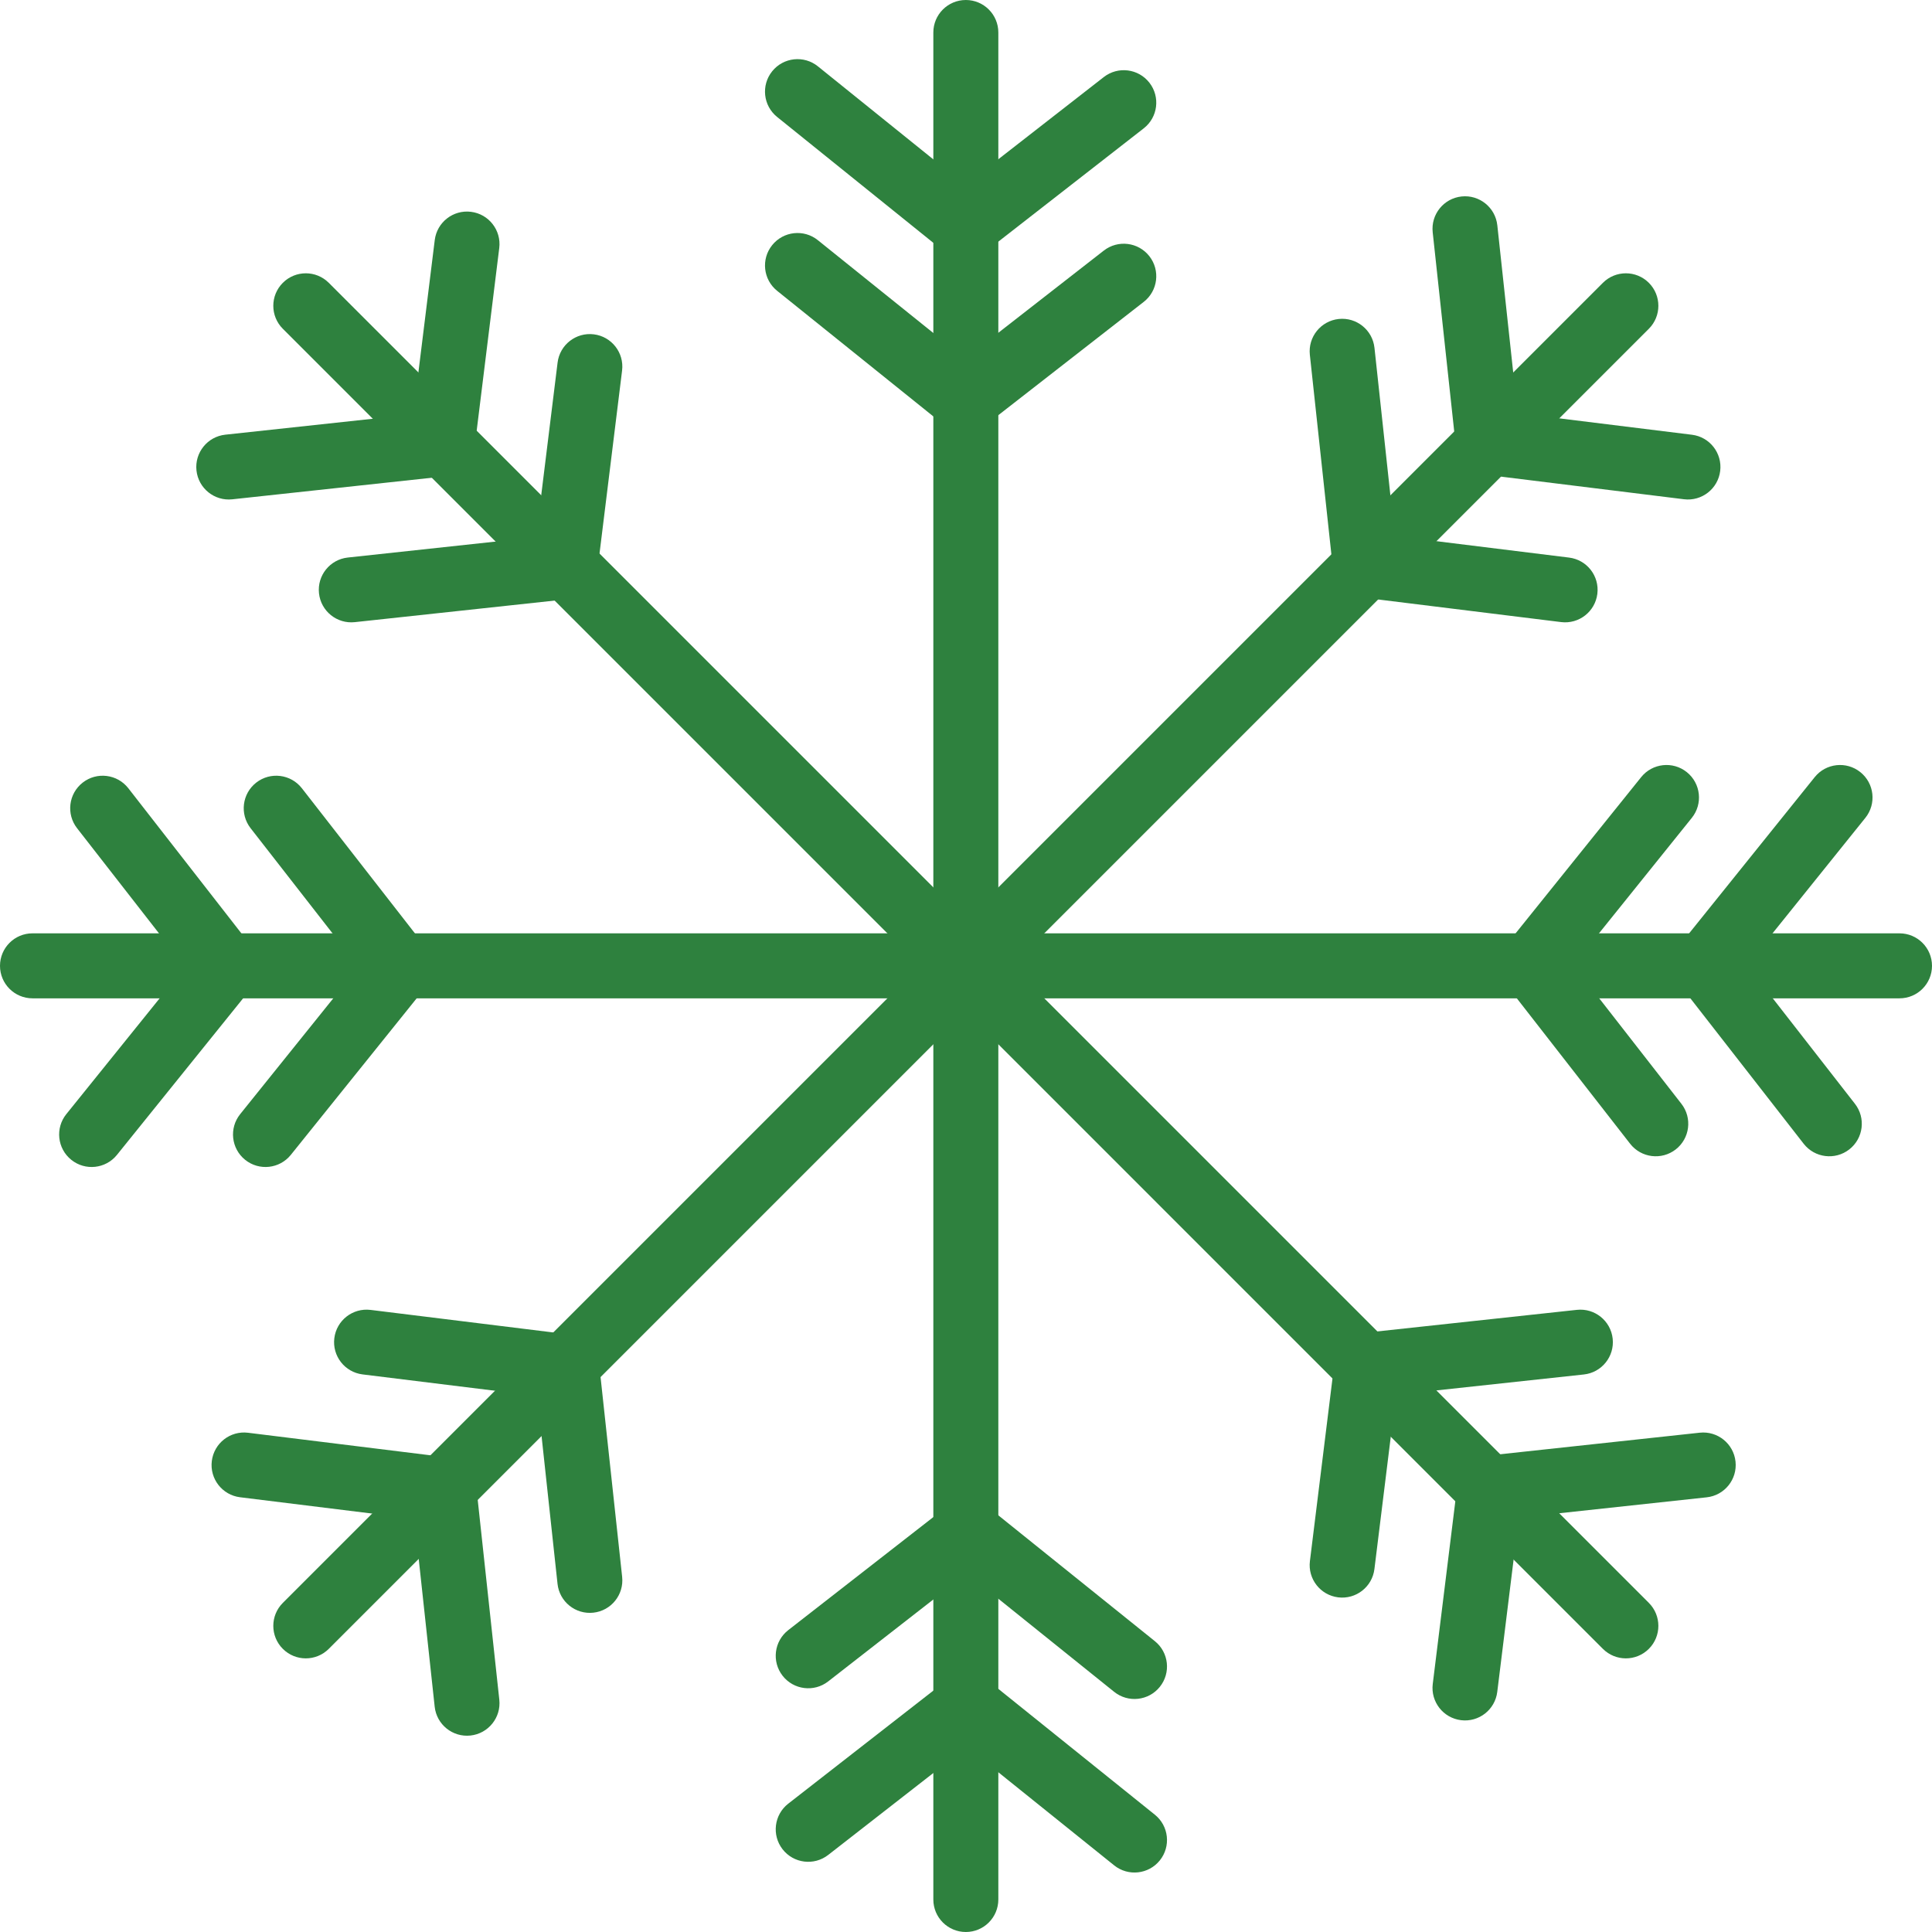
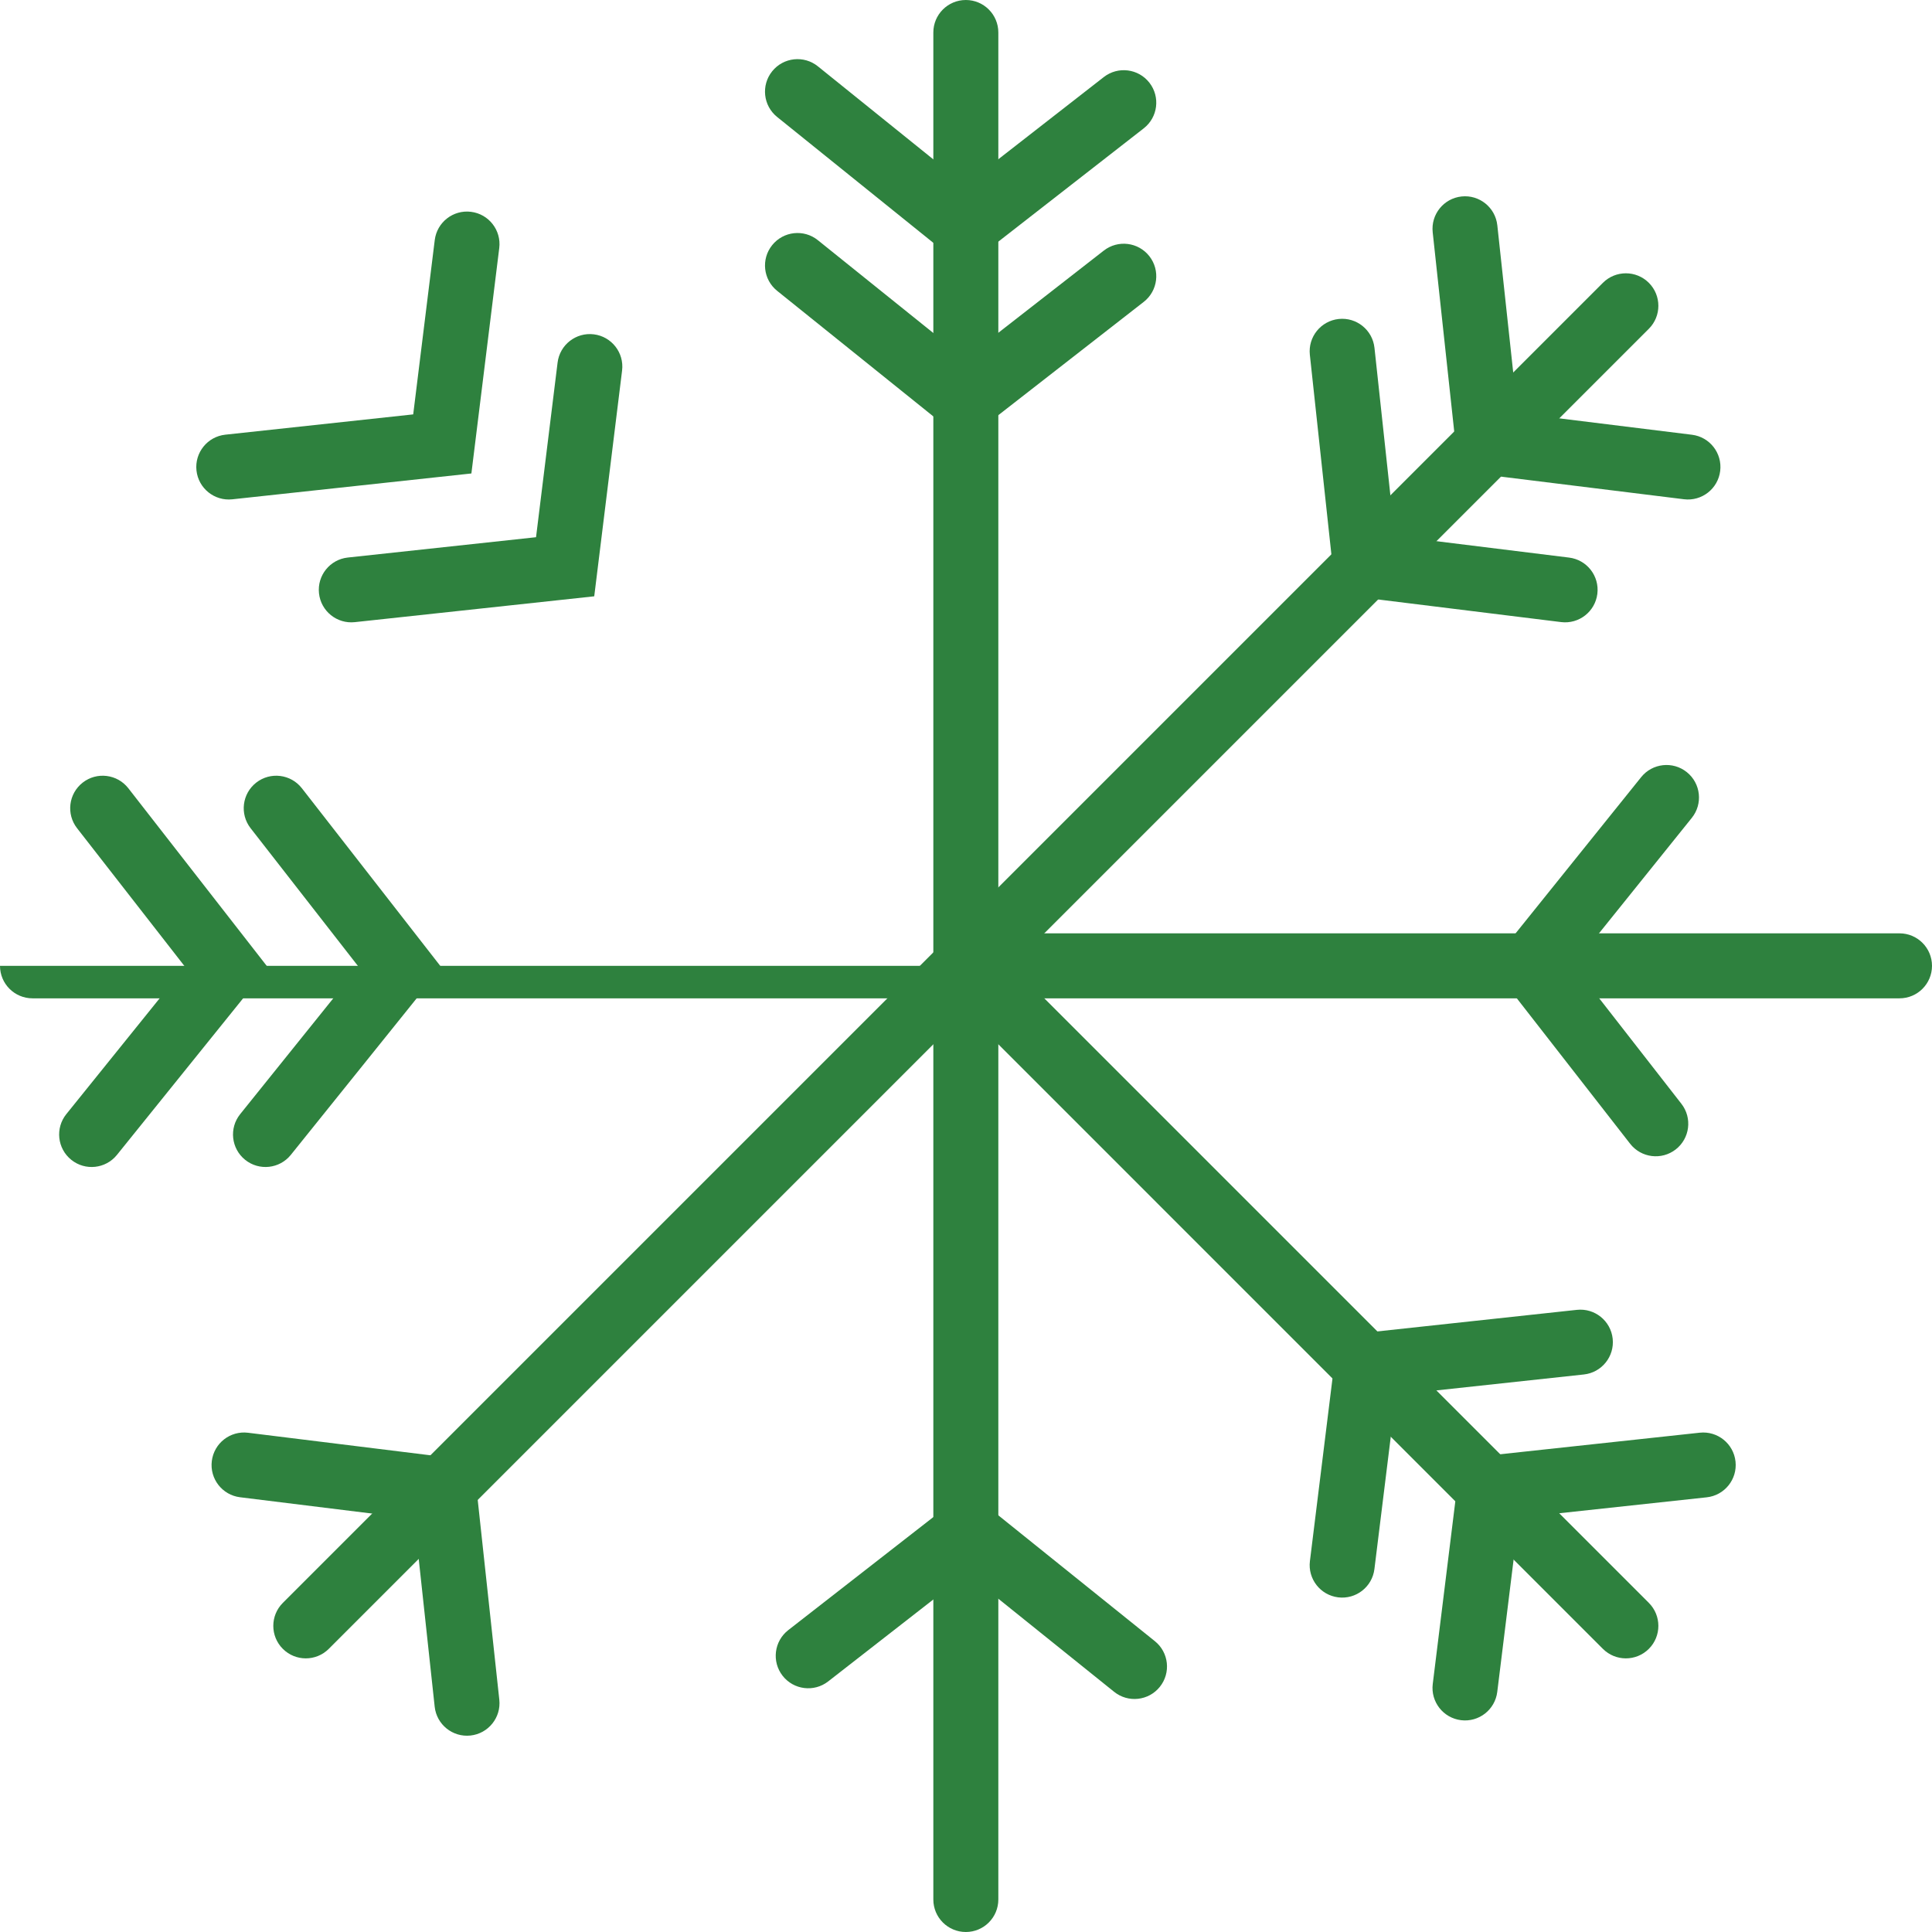
<svg xmlns="http://www.w3.org/2000/svg" width="215" height="215" viewBox="0 0 215 215" fill="none">
  <g clip-path="url(#clip0_2010_380)">
    <path fill-rule="evenodd" clip-rule="evenodd" d="M103.865 107.482C103.865 105.485 105.485 103.865 107.482 103.865H211.383C213.381 103.865 215 105.485 215 107.482C215 109.479 213.381 111.098 211.383 111.098H107.482C105.485 111.098 103.865 109.479 103.865 107.482Z" fill="#2E813E" />
    <path fill-rule="evenodd" clip-rule="evenodd" d="M187.719 85.93C189.276 87.181 189.523 89.458 188.272 91.014L175.093 107.408L187.113 122.835C188.34 124.411 188.058 126.683 186.483 127.911C184.907 129.138 182.635 128.856 181.407 127.281L165.869 107.338L182.635 86.483C183.886 84.926 186.163 84.678 187.719 85.93Z" fill="#2E813E" />
-     <path fill-rule="evenodd" clip-rule="evenodd" d="M207.031 85.93C208.588 87.181 208.835 89.458 207.584 91.014L194.405 107.408L206.425 122.835C207.652 124.411 207.37 126.683 205.795 127.911C204.219 129.138 201.947 128.856 200.719 127.281L185.181 107.338L201.947 86.483C203.198 84.926 205.475 84.678 207.031 85.93Z" fill="#2E813E" />
    <path fill-rule="evenodd" clip-rule="evenodd" d="M183.49 31.474C184.902 32.886 184.902 35.176 183.49 36.588L110.039 110.039C108.627 111.451 106.337 111.451 104.925 110.039C103.512 108.627 103.512 106.337 104.925 104.925L178.375 31.474C179.788 30.061 182.078 30.061 183.49 31.474Z" fill="#2E813E" />
    <path fill-rule="evenodd" clip-rule="evenodd" d="M148.973 35.498C150.959 35.284 152.742 36.72 152.956 38.706L155.217 59.653L174.613 62.05C176.596 62.295 178.004 64.1 177.759 66.083C177.514 68.065 175.709 69.473 173.726 69.228L148.64 66.128L145.765 39.482C145.551 37.496 146.987 35.713 148.973 35.498Z" fill="#2E813E" />
    <path fill-rule="evenodd" clip-rule="evenodd" d="M162.643 21.864C164.628 21.65 166.412 23.086 166.627 25.072L168.886 45.983L188.284 48.38C190.266 48.625 191.674 50.43 191.429 52.412C191.184 54.395 189.379 55.803 187.397 55.558L162.311 52.458L159.436 25.849C159.221 23.863 160.657 22.079 162.643 21.864Z" fill="#2E813E" />
    <path fill-rule="evenodd" clip-rule="evenodd" d="M107.482 0C109.479 0 111.098 1.619 111.098 3.616V107.482C111.098 109.479 109.479 111.098 107.482 111.098C105.485 111.098 103.865 109.479 103.865 107.482V3.616C103.865 1.619 105.485 0 107.482 0Z" fill="#2E813E" />
    <path fill-rule="evenodd" clip-rule="evenodd" d="M85.93 27.281C87.181 25.724 89.458 25.477 91.014 26.728L107.408 39.907L122.835 27.887C124.411 26.66 126.683 26.942 127.911 28.517C129.138 30.093 128.856 32.365 127.281 33.593L107.338 49.131L86.483 32.365C84.926 31.114 84.678 28.838 85.93 27.281Z" fill="#2E813E" />
    <path fill-rule="evenodd" clip-rule="evenodd" d="M85.933 7.929C87.186 6.374 89.463 6.129 91.018 7.382L107.411 20.593L122.835 8.575C124.411 7.348 126.683 7.63 127.911 9.205C129.138 10.781 128.856 13.053 127.281 14.281L107.336 29.821L86.479 13.014C84.924 11.761 84.679 9.484 85.933 7.929Z" fill="#2E813E" />
-     <path fill-rule="evenodd" clip-rule="evenodd" d="M31.474 31.474C32.886 30.061 35.176 30.061 36.588 31.474L110.039 104.925C111.451 106.337 111.451 108.627 110.039 110.039C108.627 111.451 106.337 111.451 104.925 110.039L31.474 36.588C30.061 35.176 30.061 32.886 31.474 31.474Z" fill="#2E813E" />
    <path fill-rule="evenodd" clip-rule="evenodd" d="M66.082 37.205C68.064 37.449 69.473 39.254 69.228 41.237L66.129 66.359L39.482 69.235C37.496 69.449 35.713 68.013 35.499 66.027C35.284 64.041 36.72 62.258 38.706 62.044L59.652 59.783L62.05 40.351C62.294 38.369 64.1 36.96 66.082 37.205Z" fill="#2E813E" />
    <path fill-rule="evenodd" clip-rule="evenodd" d="M52.412 23.571C54.395 23.816 55.803 25.621 55.558 27.603L52.458 52.689L25.849 55.565C23.863 55.779 22.079 54.343 21.864 52.358C21.65 50.372 23.086 48.588 25.072 48.373L45.983 46.114L48.38 26.716C48.625 24.734 50.43 23.326 52.412 23.571Z" fill="#2E813E" />
-     <path fill-rule="evenodd" clip-rule="evenodd" d="M0 107.482C0 105.485 1.619 103.865 3.616 103.865H107.482C109.479 103.865 111.098 105.485 111.098 107.482C111.098 109.479 109.479 111.098 107.482 111.098H3.616C1.619 111.098 0 109.479 0 107.482Z" fill="#2E813E" />
+     <path fill-rule="evenodd" clip-rule="evenodd" d="M0 107.482H107.482C109.479 103.865 111.098 105.485 111.098 107.482C111.098 109.479 109.479 111.098 107.482 111.098H3.616C1.619 111.098 0 109.479 0 107.482Z" fill="#2E813E" />
    <path fill-rule="evenodd" clip-rule="evenodd" d="M28.517 87.089C30.093 85.862 32.365 86.144 33.593 87.719L49.131 107.662L32.365 128.517C31.114 130.074 28.837 130.321 27.281 129.07C25.724 127.819 25.477 125.542 26.728 123.985L39.907 107.591L27.887 92.165C26.66 90.589 26.942 88.317 28.517 87.089Z" fill="#2E813E" />
    <path fill-rule="evenodd" clip-rule="evenodd" d="M9.205 87.089C10.781 85.862 13.053 86.144 14.281 87.719L29.821 107.664L13.014 128.521C11.761 130.076 9.484 130.321 7.929 129.067C6.374 127.814 6.129 125.537 7.382 123.982L20.593 107.589L8.575 92.165C7.348 90.589 7.63 88.317 9.205 87.089Z" fill="#2E813E" />
    <path fill-rule="evenodd" clip-rule="evenodd" d="M110.039 104.925C111.451 106.337 111.451 108.627 110.039 110.039L36.588 183.49C35.176 184.902 32.886 184.902 31.474 183.49C30.061 182.078 30.061 179.788 31.474 178.376L104.925 104.925C106.337 103.512 108.627 103.512 110.039 104.925Z" fill="#2E813E" />
-     <path fill-rule="evenodd" clip-rule="evenodd" d="M37.205 148.918C37.449 146.936 39.255 145.527 41.237 145.771L66.359 148.871L69.235 175.481C69.449 177.467 68.013 179.251 66.028 179.465C64.042 179.68 62.258 178.244 62.044 176.258L59.784 155.348L40.351 152.95C38.369 152.705 36.96 150.9 37.205 148.918Z" fill="#2E813E" />
    <path fill-rule="evenodd" clip-rule="evenodd" d="M23.571 162.588C23.816 160.605 25.621 159.197 27.603 159.442L52.689 162.542L55.565 189.151C55.779 191.137 54.343 192.921 52.358 193.136C50.372 193.35 48.588 191.914 48.373 189.929L46.114 169.017L26.716 166.62C24.734 166.375 23.326 164.57 23.571 162.588Z" fill="#2E813E" />
    <path fill-rule="evenodd" clip-rule="evenodd" d="M107.482 103.865C109.479 103.865 111.098 105.485 111.098 107.482V211.384C111.098 213.381 109.479 215 107.482 215C105.485 215 103.865 213.381 103.865 211.384V107.482C103.865 105.485 105.485 103.865 107.482 103.865Z" fill="#2E813E" />
    <path fill-rule="evenodd" clip-rule="evenodd" d="M107.662 165.869L128.517 182.635C130.074 183.886 130.322 186.162 129.07 187.719C127.819 189.276 125.542 189.523 123.986 188.272L107.591 175.093L92.165 187.113C90.589 188.34 88.317 188.058 87.089 186.483C85.862 184.907 86.144 182.635 87.719 181.407L107.662 165.869Z" fill="#2E813E" />
-     <path fill-rule="evenodd" clip-rule="evenodd" d="M107.662 185.181L128.517 201.947C130.074 203.198 130.322 205.475 129.07 207.031C127.819 208.588 125.542 208.835 123.986 207.584L107.591 194.405L92.165 206.425C90.589 207.652 88.317 207.37 87.089 205.795C85.862 204.219 86.144 201.947 87.719 200.719L107.662 185.181Z" fill="#2E813E" />
    <path fill-rule="evenodd" clip-rule="evenodd" d="M104.925 104.925C106.337 103.512 108.627 103.512 110.039 104.925L183.49 178.376C184.902 179.788 184.902 182.078 183.49 183.49C182.078 184.902 179.788 184.902 178.375 183.49L104.925 110.039C103.512 108.627 103.512 106.337 104.925 104.925Z" fill="#2E813E" />
    <path fill-rule="evenodd" clip-rule="evenodd" d="M179.465 148.972C179.68 150.958 178.244 152.742 176.258 152.956L155.347 155.216L152.95 174.614C152.705 176.596 150.9 178.004 148.917 177.759C146.935 177.514 145.527 175.709 145.772 173.726L148.872 148.641L175.481 145.765C177.467 145.551 179.251 146.987 179.465 148.972Z" fill="#2E813E" />
    <path fill-rule="evenodd" clip-rule="evenodd" d="M193.135 162.643C193.35 164.628 191.914 166.412 189.928 166.627L169.017 168.886L166.62 188.284C166.375 190.266 164.57 191.674 162.588 191.429C160.605 191.184 159.197 189.379 159.442 187.397L162.542 162.311L189.151 159.436C191.137 159.221 192.921 160.657 193.135 162.643Z" fill="#2E813E" />
  </g>
  <defs>
    <clipPath id="clip0_2010_380">
      <rect width="215" height="215" fill="white" />
    </clipPath>
  </defs>
</svg>